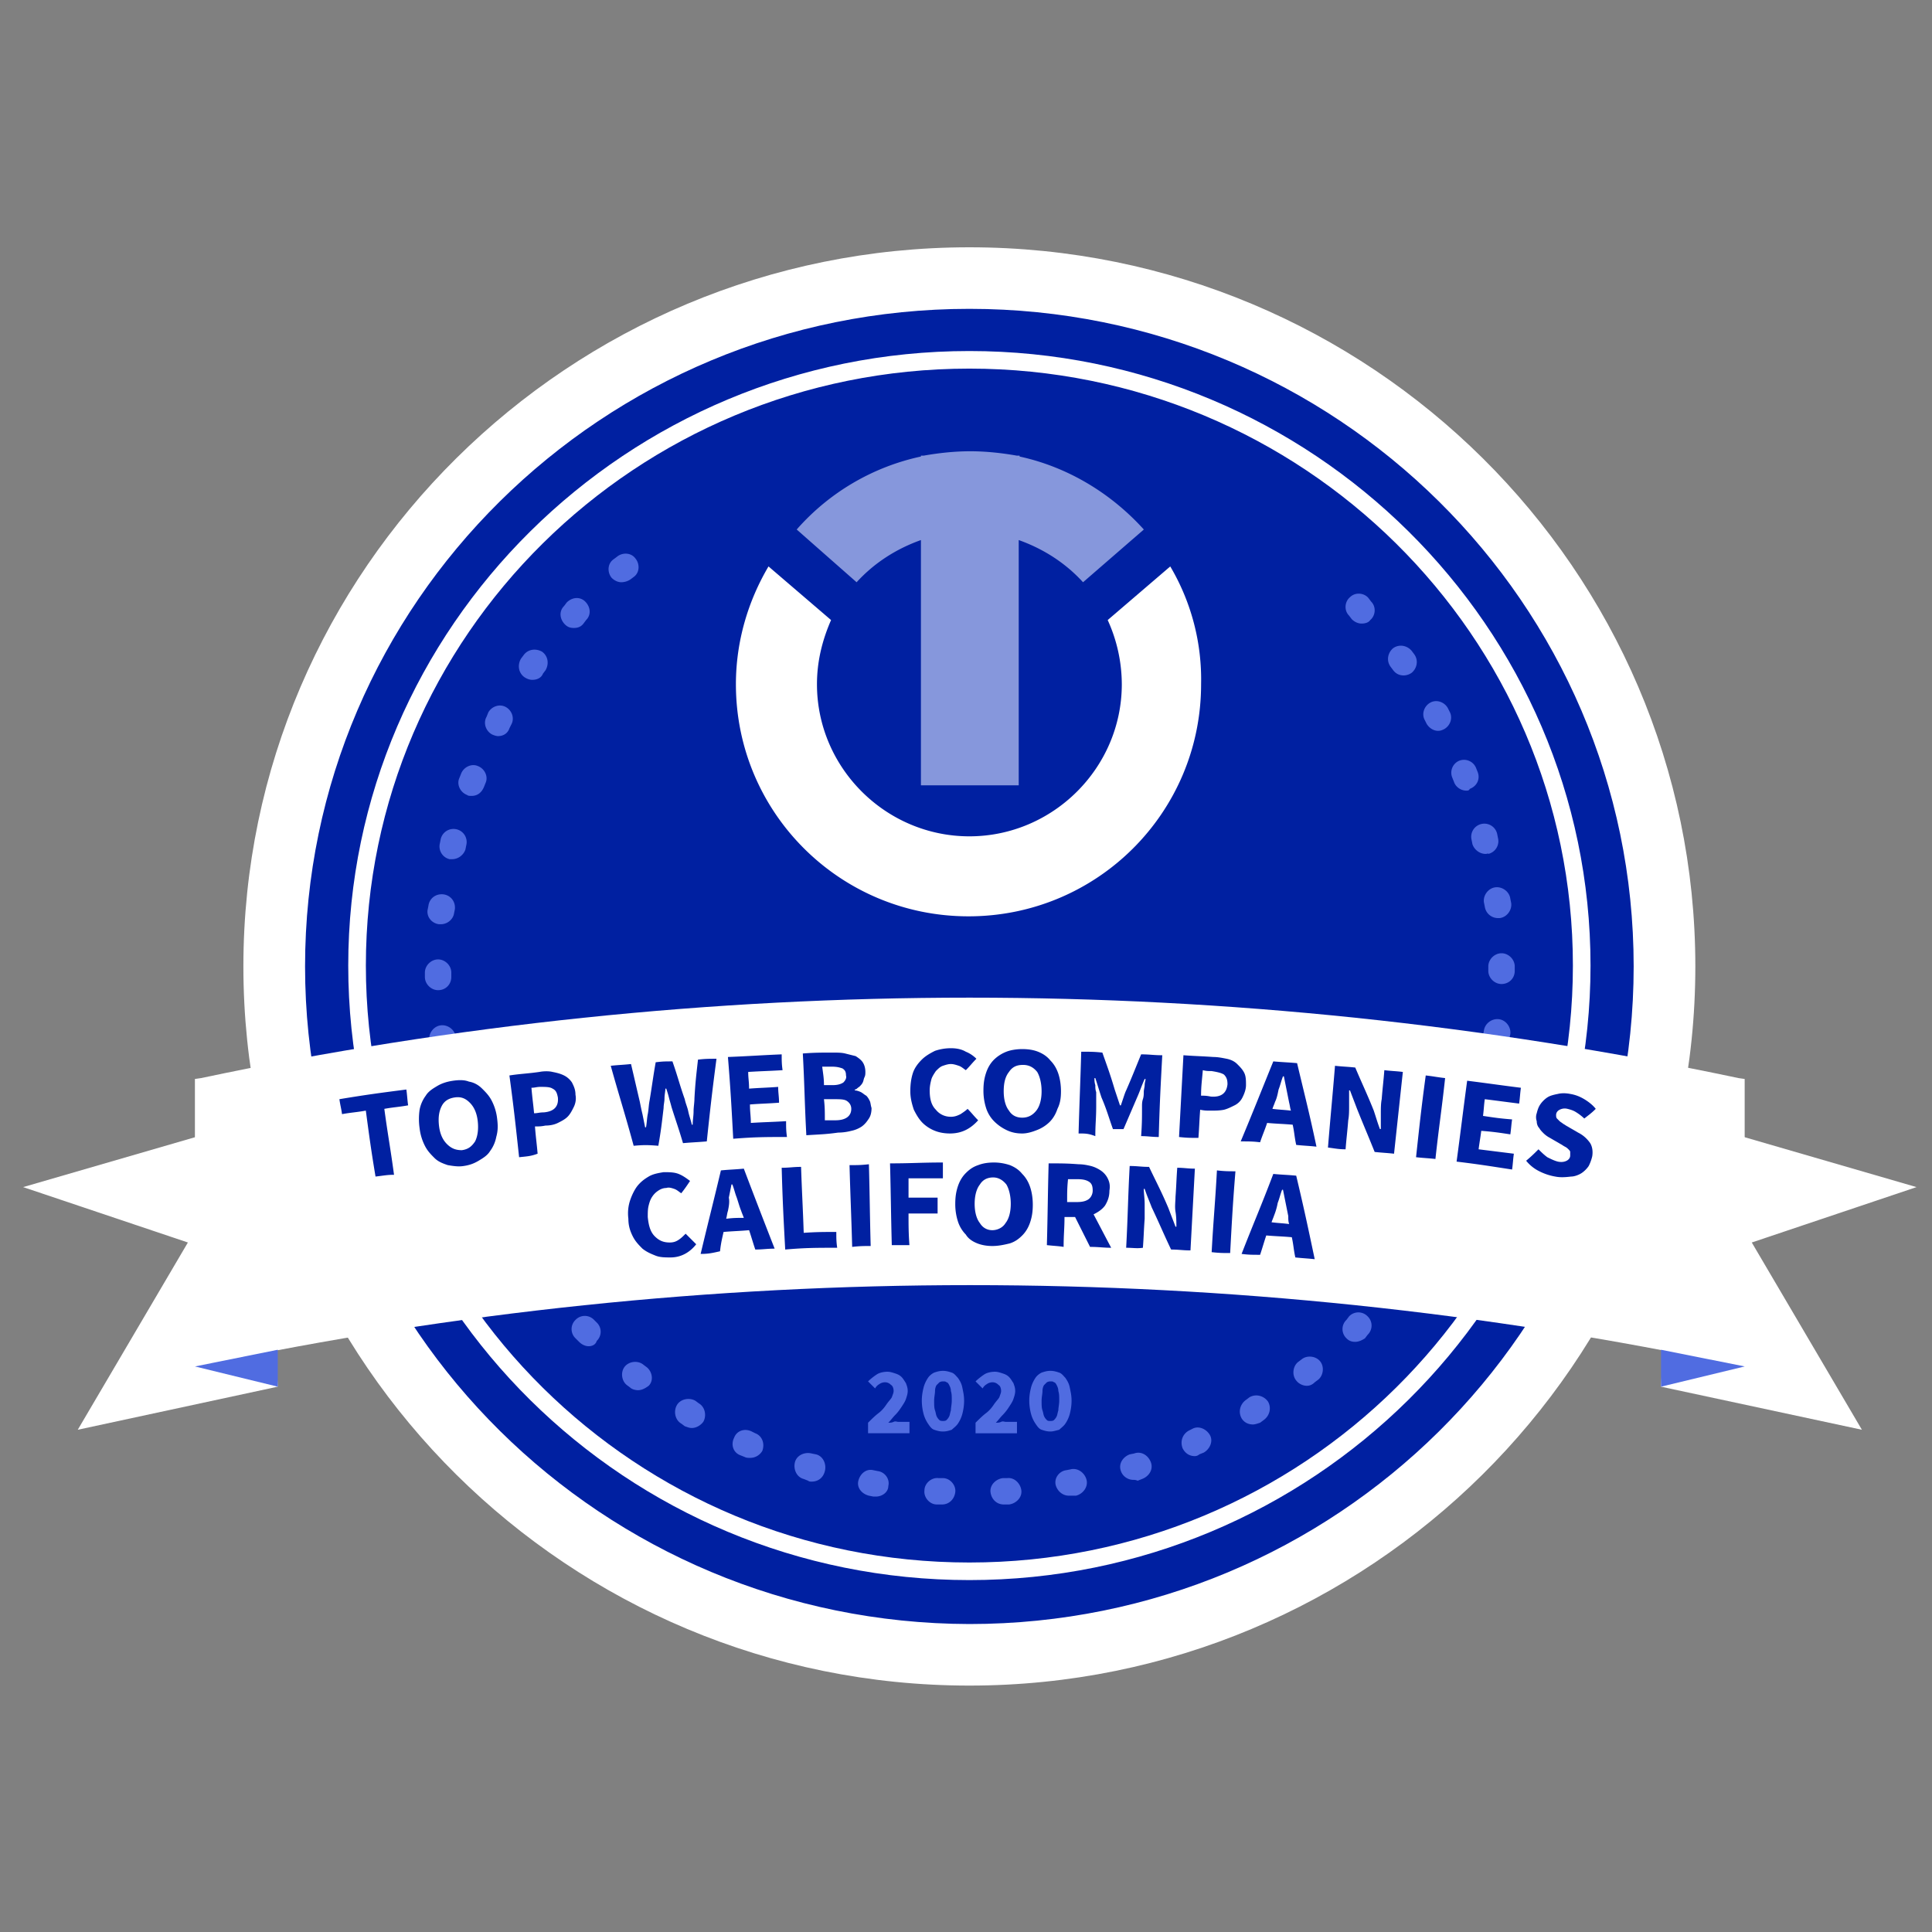
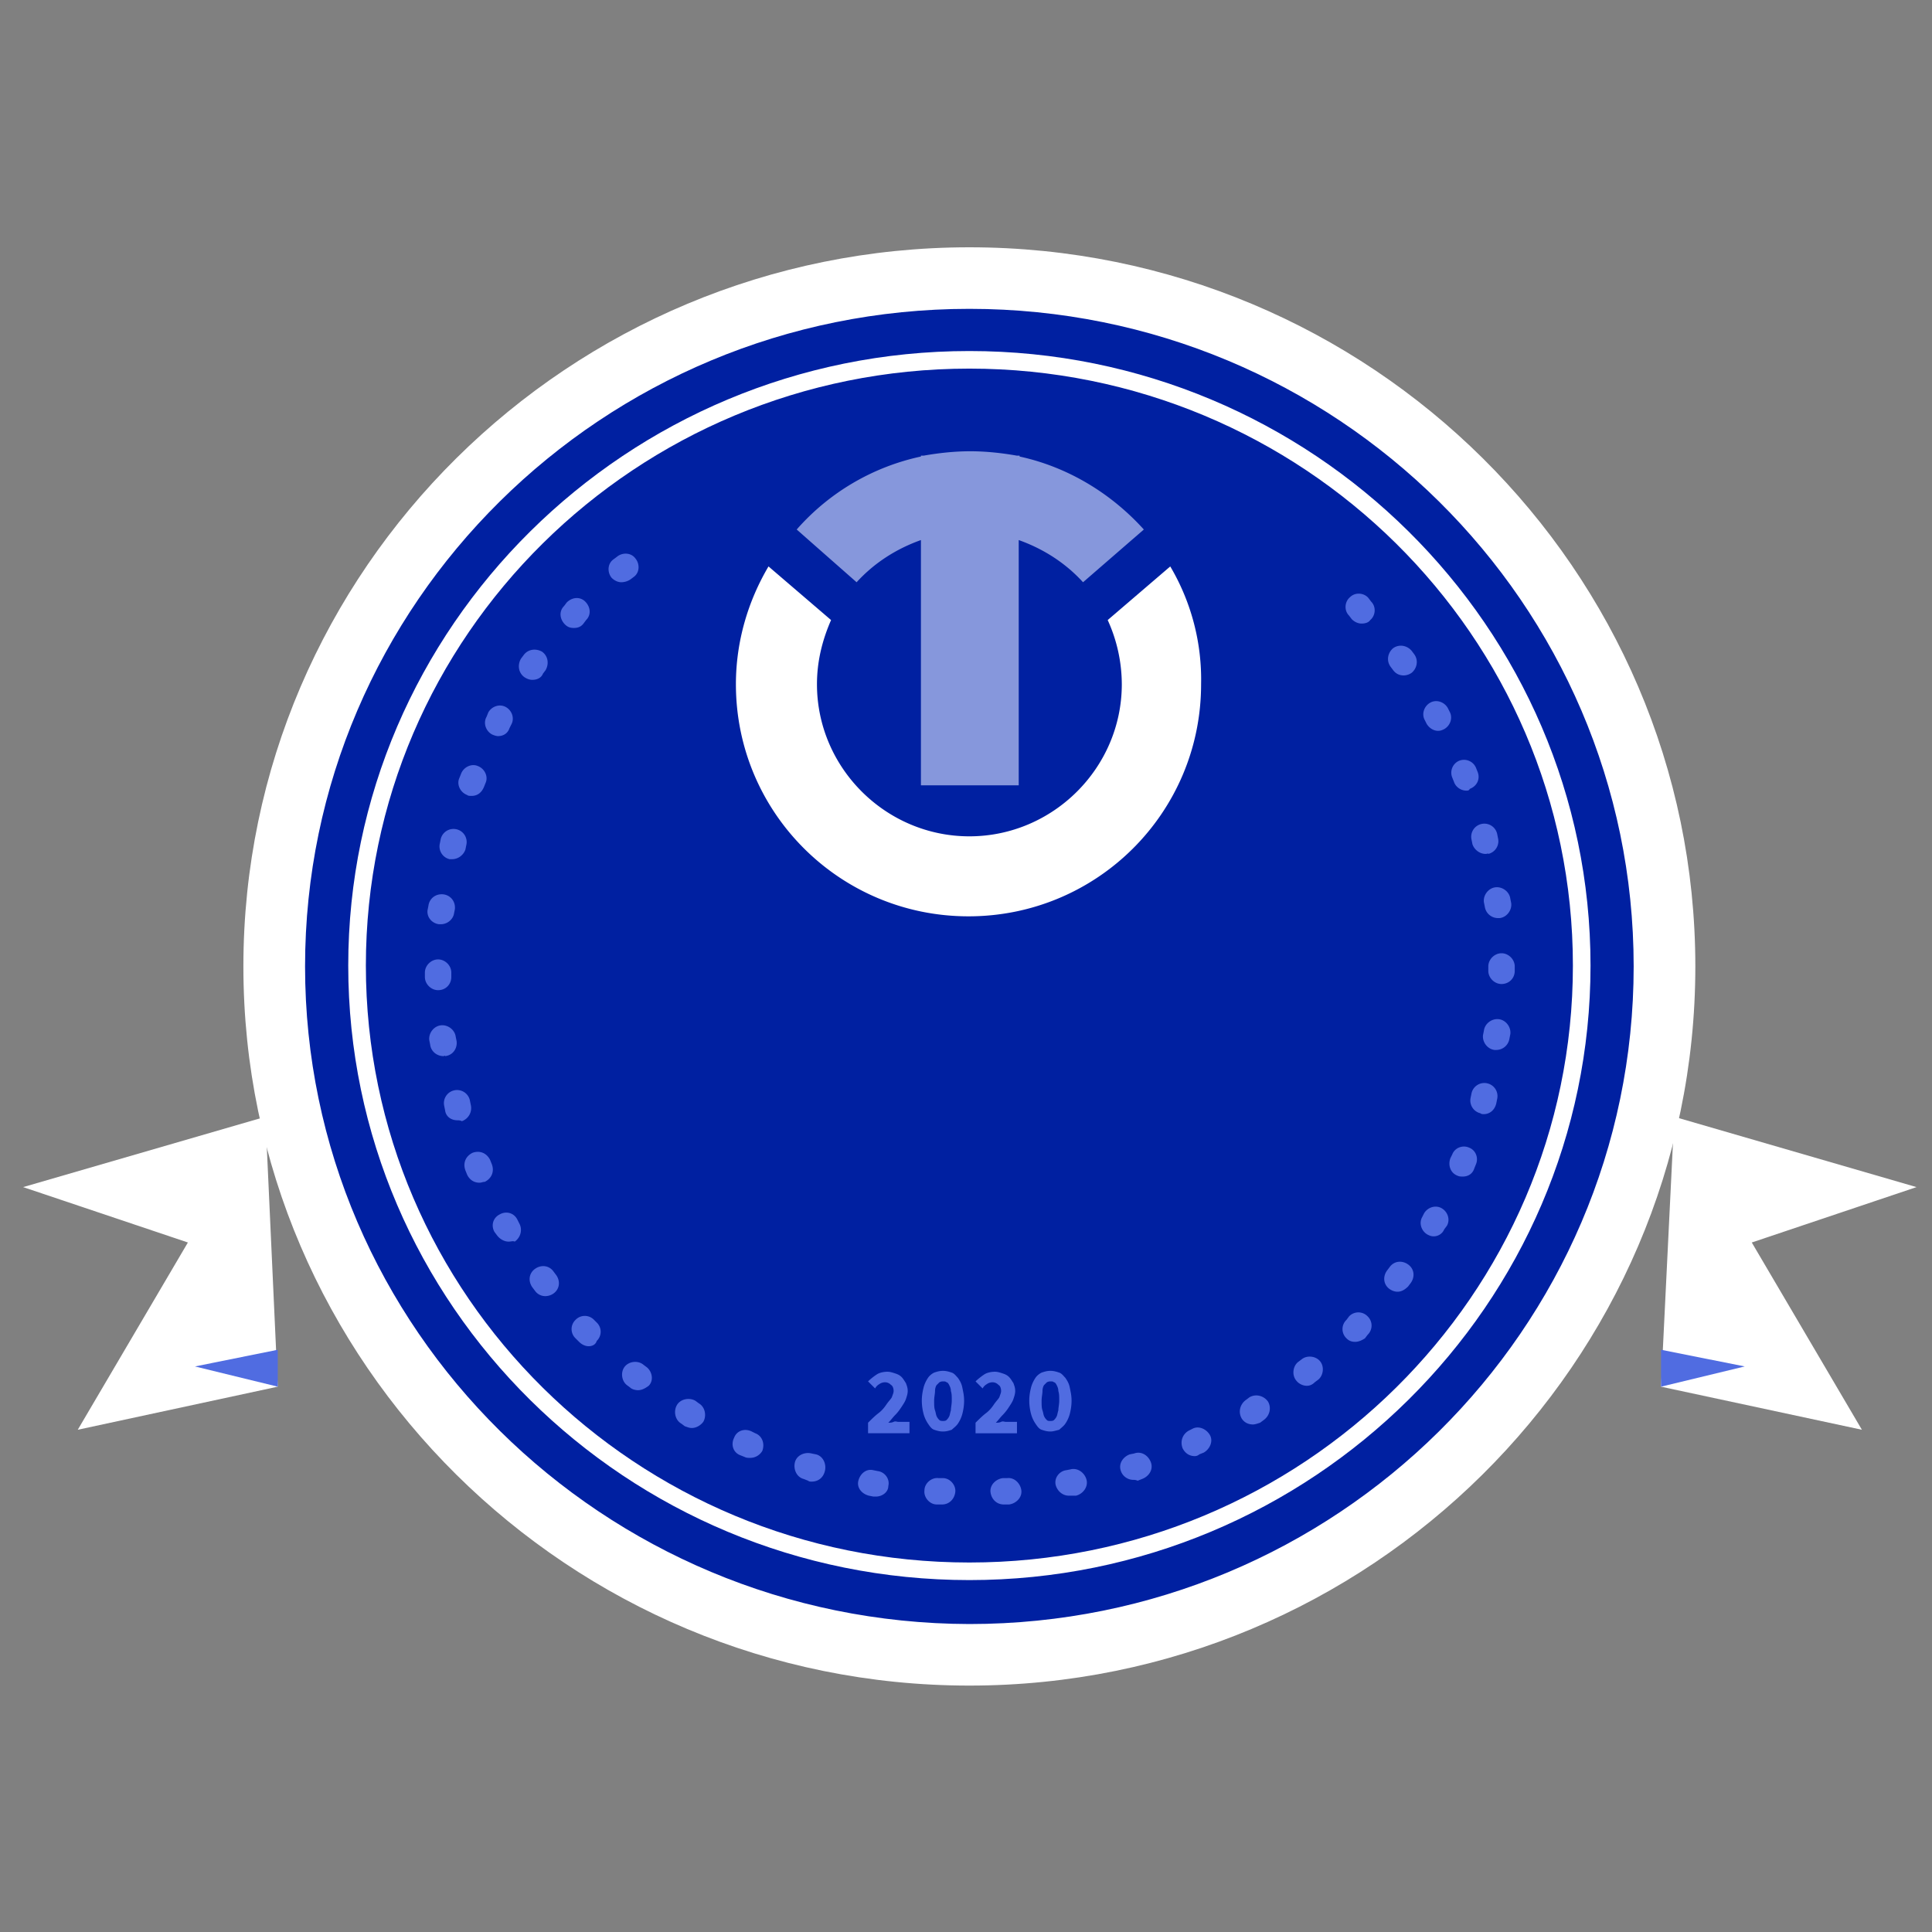
<svg xmlns="http://www.w3.org/2000/svg" fill="none" viewBox="0 0 180 180">
  <rect x="0" y="0" width="180" height="180" fill="#808080" stroke="none" />
  <path fill="#0020A1" d="M90.316 154.094c-35.707 0-64.765-28.75-64.765-64.135 0-35.302 29.058-64.134 64.765-64.134 35.706 0 64.764 28.75 64.764 64.134 0 35.385-29.058 64.135-64.764 64.135z" />
  <path fill="#fff" d="M90.314 28.774c34.147 0 61.891 27.439 61.891 61.267s-27.744 61.267-61.891 61.267c-34.148-.082-61.892-27.521-61.892-61.267 0-33.828 27.744-61.267 61.892-61.267zm0-5.734c-37.267 0-67.638 30.06-67.638 67.001s30.371 67.001 67.638 67.001c37.266 0 67.637-30.06 67.637-67.001 0-36.94-30.289-67.001-67.637-67.001z" />
  <path fill="#506CE1" d="M80.875 133.289v-.738c.328-.327.657-.655.985-.901.328-.245.575-.573.739-.819.164-.245.41-.491.492-.655.082-.246.165-.409.165-.573 0-.246-.083-.492-.247-.574a.748.748 0 00-.574-.245c-.165 0-.41.082-.493.164a.98.98 0 00-.41.409l-.657-.655c.246-.246.575-.492.82-.655.247-.164.658-.246.986-.246.246 0 .492.082.739.164.246.082.41.163.574.327.164.164.246.328.41.574.083.245.165.409.165.737 0 .245-.082.491-.164.737s-.247.491-.41.737c-.165.246-.33.492-.575.737-.247.246-.41.492-.657.737.164 0 .328 0 .492-.081.165-.082.329 0 .41 0h1.068v1.064h-3.858v-.245zM87.853 133.37c-.328 0-.575-.081-.821-.163s-.41-.328-.575-.574a3.012 3.012 0 01-.41-.901 4.94 4.94 0 01-.164-1.228c0-.492.082-.901.164-1.229.082-.328.246-.655.41-.901.165-.246.41-.41.575-.491.246-.082.493-.164.82-.164.33 0 .575.082.822.164.246.081.41.327.574.491.164.246.329.491.41.901.083.41.165.737.165 1.229 0 .491-.082.901-.164 1.228a3.014 3.014 0 01-.41.901c-.165.246-.411.41-.575.574-.247.082-.493.163-.821.163zm0-.982c.082 0 .246 0 .328-.082.082-.082.164-.164.246-.328.082-.164.082-.328.165-.573 0-.246.082-.574.082-.901 0-.41 0-.656-.082-.901 0-.246-.082-.41-.165-.574-.082-.164-.164-.245-.246-.245-.082-.082-.164-.082-.328-.082-.082 0-.164 0-.328.082l-.247.245c-.082.082-.164.328-.164.574 0 .245-.082.573-.082.901 0 .409 0 .655.082.901.082.245.082.409.164.573.082.164.164.246.246.328.083.082.247.082.329.082zM90.89 133.289v-.738c.329-.327.657-.655.986-.901.328-.245.574-.573.738-.819.165-.245.41-.491.493-.655.082-.246.164-.409.164-.573 0-.246-.082-.492-.246-.574a.748.748 0 00-.575-.245c-.164 0-.41.082-.492.164a.981.981 0 00-.41.409l-.657-.655c.246-.246.574-.492.82-.655.247-.164.657-.246.986-.246.246 0 .492.082.738.164s.41.163.575.327c.164.164.246.328.41.574.082.245.164.409.164.737 0 .245-.082.491-.164.737s-.246.491-.41.737a4.464 4.464 0 01-.575.737c-.246.246-.41.492-.656.737.164 0 .328 0 .492-.081.164-.082.328 0 .41 0h1.068v1.064H90.89v-.245zM97.865 133.37c-.329 0-.575-.081-.821-.163s-.41-.328-.575-.574a3.014 3.014 0 01-.41-.901 4.94 4.94 0 01-.165-1.228c0-.492.083-.901.165-1.229.082-.328.246-.655.41-.901.164-.246.41-.41.575-.491.246-.082.492-.164.82-.164.329 0 .575.082.821.164.247.081.41.327.575.491.164.246.328.491.41.901.082.41.165.737.165 1.229 0 .491-.082.901-.165 1.228a3.012 3.012 0 01-.41.901c-.164.246-.41.41-.575.574-.328.082-.574.163-.82.163zm0-.982c.082 0 .246 0 .328-.082.082-.082.164-.164.246-.328.082-.164.082-.328.164-.573 0-.246.082-.574.082-.901 0-.41 0-.656-.082-.901 0-.246-.082-.41-.164-.574-.082-.164-.164-.245-.246-.245-.082-.082-.164-.082-.328-.082-.082 0-.165 0-.329.082l-.246.245c-.082.082-.164.328-.164.574 0 .245-.082.573-.082.901 0 .409 0 .655.082.901.082.245.082.409.164.573.082.164.164.246.246.328.082.082.164.082.329.082z" />
  <path fill="#fff" d="M109.03 52.773l-5.828 4.996a14.482 14.482 0 011.314 5.98c0 7.78-6.403 14.17-14.201 14.17-7.798 0-14.2-6.39-14.2-14.17 0-2.13.492-4.096 1.313-5.98L71.6 52.773c-1.888 3.194-3.037 6.962-3.037 10.976 0 11.958 9.686 21.623 21.67 21.623 11.984 0 21.67-9.665 21.67-21.623a20.694 20.694 0 00-2.873-10.976z" />
  <path fill="#8697DC" d="M79.808 54.247c1.642-1.802 3.694-3.112 5.992-3.931v22.852h9.112V50.316c2.298.819 4.35 2.13 5.992 3.931l5.664-4.914c-3.037-3.358-7.06-5.816-11.574-6.799v-.081h-.246c-1.396-.246-2.873-.41-4.35-.41-1.478 0-2.956.164-4.351.41H85.8v.081a21.393 21.393 0 00-11.574 6.799l5.581 4.914z" />
  <path fill="#fff" d="M90.315 34.343c31.028 0 56.228 24.9 56.228 55.616s-25.2 55.616-56.228 55.616c-31.028 0-56.228-24.9-56.228-55.616s25.2-55.616 56.228-55.616zm0-1.638c-31.93 0-57.87 25.72-57.87 57.254 0 31.617 25.94 57.254 57.87 57.254 31.931 0 57.87-25.719 57.87-57.254 0-31.535-25.939-57.254-57.87-57.254z" />
  <path fill="#506CE1" d="M87.77 140.169c-.082 0-.082 0 0 0h-.493c-.656 0-1.231-.655-1.149-1.311 0-.655.657-1.228 1.313-1.146h.41c.657 0 1.232.655 1.15 1.31-.082.655-.575 1.147-1.231 1.147zm5.746 0c-.657 0-1.15-.492-1.232-1.147-.082-.655.493-1.228 1.15-1.31h.41c.657-.082 1.231.491 1.313 1.146.082.656-.492 1.229-1.149 1.311h-.492c0-.082 0 0 0 0zm-11.903-.737h-.246l-.41-.082c-.657-.164-1.15-.737-.985-1.393.164-.655.738-1.146 1.395-.983l.41.082c.657.082 1.15.738.986 1.393 0 .573-.575.983-1.15.983zm17.977-.082c-.575 0-1.067-.41-1.231-.983-.165-.655.328-1.311.985-1.393l.41-.081c.657-.164 1.313.327 1.478.982.164.656-.329 1.311-.985 1.475h-.657zm-23.969-1.311c-.082 0-.246 0-.328-.082l-.41-.163c-.657-.164-.986-.901-.822-1.557.165-.655.903-.983 1.56-.819l.41.082c.657.164.986.901.821 1.556-.164.656-.656.983-1.23.983zm29.961-.164c-.492 0-.985-.327-1.149-.819-.246-.655.164-1.31.821-1.556l.41-.082c.657-.246 1.313.164 1.56.819.246.656-.164 1.311-.821 1.557l-.411.163c-.164-.082-.328-.082-.41-.082zm-35.707-2.047c-.164 0-.328 0-.492-.082l-.41-.164c-.657-.246-.904-.983-.575-1.638.246-.655.985-.901 1.641-.574l.329.164c.656.246.903.983.656 1.638a1.31 1.31 0 01-1.149.656zm41.453-.164c-.493 0-.903-.246-1.149-.737-.246-.656 0-1.311.574-1.638l.329-.164c.574-.328 1.313 0 1.641.573.329.573 0 1.311-.574 1.638l-.411.164a.626.626 0 01-.41.164zm-46.87-2.621c-.247 0-.41-.082-.657-.164l-.328-.246c-.575-.327-.74-1.146-.41-1.72.328-.573 1.148-.737 1.723-.409l.328.245c.575.328.739 1.147.41 1.72-.246.328-.656.574-1.066.574zm52.288-.328c-.411 0-.821-.164-1.068-.573-.328-.574-.164-1.311.411-1.72l.328-.246c.575-.328 1.314-.164 1.724.41.328.573.164 1.31-.41 1.72l-.329.245c-.246.082-.492.164-.656.164zm-57.296-3.194c-.246 0-.574-.082-.738-.246l-.329-.246c-.492-.409-.574-1.228-.164-1.72.41-.491 1.231-.573 1.724-.164l.328.246c.493.41.657 1.229.164 1.72-.328.246-.656.41-.985.41zm62.303-.41c-.329 0-.739-.164-.985-.491-.411-.492-.329-1.311.164-1.72l.328-.246c.493-.41 1.314-.328 1.724.164.41.491.328 1.31-.164 1.72l-.329.246c-.246.245-.492.327-.738.327zm-66.9-3.686c-.328 0-.656-.163-.902-.409l-.329-.328a1.186 1.186 0 010-1.72 1.193 1.193 0 011.724 0l.247.246a1.186 1.186 0 010 1.72c-.083.328-.411.491-.74.491zm71.414-.409c-.328 0-.574-.082-.82-.328a1.185 1.185 0 010-1.72l.246-.328a1.193 1.193 0 011.724 0 1.188 1.188 0 010 1.721l-.247.327c-.246.164-.574.328-.903.328zm-75.435-4.259a1.17 1.17 0 01-.986-.492l-.246-.327c-.41-.574-.328-1.311.246-1.721.575-.409 1.314-.327 1.724.246l.247.328c.41.573.328 1.31-.247 1.72a1.325 1.325 0 01-.739.246zm79.375-.41c-.246 0-.492-.082-.738-.246-.575-.409-.657-1.146-.247-1.72l.247-.327c.41-.574 1.149-.656 1.723-.246.575.409.657 1.147.247 1.72l-.247.328c-.246.245-.574.491-.985.491zm-82.823-4.669c-.41 0-.82-.245-1.067-.573l-.246-.328c-.329-.573-.164-1.31.492-1.638.575-.327 1.313-.164 1.642.492l.164.327c.328.574.164 1.311-.41 1.72-.165-.082-.329 0-.575 0zm86.189-.491c-.246 0-.411-.082-.575-.164-.574-.328-.821-1.065-.492-1.638l.164-.328c.328-.573 1.067-.819 1.642-.491.574.327.821 1.065.492 1.638l-.246.328a1.067 1.067 0 01-.985.655zm-88.898-4.997c-.492 0-.903-.245-1.149-.737l-.164-.409c-.246-.656 0-1.311.657-1.638.656-.246 1.313 0 1.641.655l.164.409c.247.656 0 1.311-.656 1.639-.164 0-.329.081-.493.081zm91.607-.573c-.164 0-.329 0-.493-.082-.656-.246-.903-.983-.656-1.638l.164-.328c.246-.655.985-.901 1.559-.655.657.246.903.983.657 1.556l-.164.41c-.164.491-.575.737-1.067.737zm-93.659-5.242c-.575 0-1.067-.328-1.15-.901l-.081-.41a1.22 1.22 0 01.903-1.474 1.224 1.224 0 011.477.901l.082.41a1.297 1.297 0 01-.82 1.556c-.165-.082-.329-.082-.41-.082zm95.629-.573c-.082 0-.247 0-.329-.082a1.222 1.222 0 01-.903-1.475l.083-.409a1.223 1.223 0 011.477-.901 1.22 1.22 0 01.903 1.474l-.082.41c-.164.655-.657.983-1.149.983zM41.31 98.396c-.575 0-1.15-.41-1.232-1.065l-.082-.41c-.082-.655.41-1.31 1.067-1.392.657-.082 1.314.41 1.396 1.065l.082.41c.082.654-.328 1.31-1.067 1.392 0-.082-.082 0-.164 0zm98.091-.574h-.164c-.657-.082-1.149-.737-1.067-1.392l.082-.41c.082-.655.738-1.146 1.395-1.064.657.081 1.149.737 1.067 1.392l-.082.41a1.242 1.242 0 01-1.231 1.064zm-98.584-5.57c-.657 0-1.231-.573-1.231-1.228v-.41c0-.655.575-1.228 1.231-1.228.657 0 1.231.573 1.231 1.228v.41c0 .655-.492 1.228-1.23 1.228zm99.076-.573c-.656 0-1.231-.573-1.231-1.228v-.41c0-.655.575-1.229 1.231-1.229.657 0 1.232.574 1.232 1.229v.41c0 .737-.575 1.228-1.232 1.228zm-98.83-5.57H40.9c-.656-.081-1.149-.655-1.067-1.31l.082-.41c.082-.655.657-1.146 1.396-1.064.656.081 1.149.655 1.067 1.392l-.082.41c-.082.491-.575.982-1.232.982zm98.502-.573a1.242 1.242 0 01-1.231-1.065l-.082-.41c-.082-.655.41-1.31 1.067-1.392.657-.082 1.313.41 1.395 1.065l.082.41c.082.655-.41 1.31-1.067 1.392h-.164zm-97.434-5.488h-.247a1.22 1.22 0 01-.903-1.474l.082-.41a1.224 1.224 0 011.478-.9 1.22 1.22 0 01.903 1.474l-.082.41c-.164.49-.657.9-1.231.9zm96.285-.491c-.575 0-1.067-.41-1.231-.901l-.082-.41a1.22 1.22 0 01.902-1.474 1.224 1.224 0 011.478.9l.082.41a1.22 1.22 0 01-.903 1.475c0-.082-.082 0-.246 0zm-94.48-5.406c-.164 0-.328 0-.41-.082-.657-.246-.985-.983-.739-1.556l.164-.41c.247-.655.985-.983 1.56-.737.657.246.985.983.739 1.556l-.164.41c-.247.573-.657.819-1.15.819zm92.674-.492c-.492 0-.985-.327-1.149-.819l-.164-.41a1.21 1.21 0 01.656-1.556 1.215 1.215 0 011.56.656l.164.41c.246.655-.082 1.31-.739 1.556-.082.163-.164.163-.328.163zm-90.211-5.078c-.164 0-.41-.082-.575-.164-.574-.327-.82-1.065-.492-1.638l.164-.41c.328-.573 1.067-.819 1.642-.49.574.327.82 1.064.492 1.637l-.164.328c-.164.491-.575.737-1.067.737zm87.584-.491c-.41 0-.821-.246-1.067-.656l-.164-.327c-.328-.574-.082-1.31.493-1.638.574-.328 1.313-.082 1.641.491l.164.328c.329.573.083 1.31-.492 1.638-.164.082-.328.164-.575.164zM49.6 63.339c-.246 0-.492-.082-.739-.246-.574-.41-.656-1.147-.328-1.72l.246-.328c.41-.573 1.15-.655 1.724-.327.575.41.657 1.147.328 1.72l-.246.328c-.164.41-.574.573-.985.573zm81.182-.41c-.41 0-.739-.163-.985-.491l-.246-.328c-.411-.573-.247-1.31.246-1.72.575-.41 1.313-.245 1.724.246l.246.328c.41.573.246 1.31-.246 1.72a1.327 1.327 0 01-.739.245zm-77.324-4.423c-.328 0-.574-.082-.82-.327-.493-.492-.575-1.229-.083-1.72l.247-.328c.492-.492 1.23-.573 1.723-.082.493.492.575 1.229.082 1.72l-.246.328c-.246.327-.574.41-.903.41zm73.384-.41c-.328 0-.657-.163-.903-.409l-.246-.327c-.493-.492-.411-1.31.082-1.72.492-.492 1.313-.41 1.724.081l.246.328c.492.492.41 1.31-.082 1.72-.164.246-.493.328-.821.328zm-68.951-3.849c-.328 0-.657-.164-.903-.41-.41-.49-.41-1.31.164-1.72l.328-.245c.493-.41 1.314-.41 1.724.164.41.491.41 1.31-.164 1.72l-.328.245a1.587 1.587 0 01-.821.246z" />
  <path fill="#fff" d="M155.985 104.047l22.573 6.553-15.349 5.16 10.26 17.447-18.715-4.014 1.231-25.146zM24.73 104.047L2.155 110.6l15.35 5.16-10.26 17.447 18.633-4.014-1.15-25.146z" />
-   <path fill="#fff" d="M162.547 127.309l-.574-.082c-47.199-9.992-95.958-9.992-143.238 0l-.575.082v-26.784l.575-.082c47.198-9.992 95.957-9.992 143.238 0l.574.082v26.784z" />
  <path fill="#506CE1" d="M18.164 127.309l7.716 1.884v-3.44l-7.716 1.556zM162.552 127.309l-7.798 1.884v-3.44l7.798 1.556z" />
-   <path fill="#0020A1" d="M34.987 109.617c-.41-2.457-.575-3.686-.903-6.143-.903.164-1.314.164-2.217.328-.082-.574-.164-.819-.246-1.393 2.463-.409 3.694-.573 6.238-.901.083.574.083.901.165 1.475-.903.163-1.314.163-2.217.327.329 2.458.575 3.686.903 6.143-.656 0-.985.082-1.723.164zM43.197 108.634c-.492.082-.985 0-1.478-.082-.492-.164-.902-.327-1.23-.655-.33-.328-.657-.655-.904-1.147a4.8 4.8 0 01-.492-1.638 6.029 6.029 0 010-1.72 3.2 3.2 0 01.574-1.311c.247-.409.657-.655 1.067-.9.41-.246.903-.41 1.478-.492.575-.082 1.067-.082 1.478.082.492.082.903.328 1.23.655.33.328.657.655.904 1.147a4.8 4.8 0 01.492 1.638c.082.655.082 1.147-.082 1.72a3.194 3.194 0 01-.574 1.311c-.247.409-.657.655-1.067.901-.41.245-.821.409-1.396.491zm-.164-1.474c.575-.082.903-.328 1.231-.819.246-.492.328-1.147.246-1.884-.082-.737-.328-1.311-.738-1.72-.41-.41-.821-.574-1.396-.492-.574.082-.985.328-1.231.819-.246.492-.328 1.065-.246 1.802.082.738.328 1.311.738 1.72.41.41.821.574 1.396.574zM48.364 107.815c-.328-3.03-.493-4.587-.903-7.617 1.067-.164 1.642-.164 2.79-.328.411-.082.904-.082 1.232 0 .41.082.739.164 1.067.328.329.163.575.409.739.655.164.328.328.655.328 1.147.082.409 0 .819-.164 1.146-.164.328-.328.656-.575.901-.246.246-.574.41-.902.574-.329.164-.74.245-1.15.245-.41.082-.574.082-.985.082.082 1.065.165 1.557.247 2.539-.657.246-.985.246-1.724.328zm1.395-4.095c.329 0 .493-.082.903-.082.985-.082 1.396-.574 1.314-1.393-.082-.409-.165-.655-.493-.819-.246-.164-.657-.164-1.15-.164-.327 0-.492.082-.82.082.082.983.164 1.475.246 2.376zM59.037 106.751c-.821-3.031-1.314-4.505-2.135-7.454.74-.082 1.15-.082 1.888-.164.329 1.392.493 2.13.821 3.522.082.41.164.819.246 1.147l.247 1.228h.082c.082-.409.082-.819.164-1.228.082-.41.082-.819.164-1.229.246-1.474.328-2.211.575-3.604.656-.082.903-.082 1.56-.082.492 1.393.656 2.13 1.148 3.522.083.41.247.738.329 1.147.082.41.246.819.328 1.229h.082c0-.41.082-.819.082-1.229 0-.409.082-.819.082-1.229.082-1.474.165-2.129.329-3.603.656-.082 1.067-.082 1.724-.082-.41 3.112-.575 4.586-.903 7.699-.903.082-1.314.082-2.217.164-.41-1.393-.656-2.048-1.067-3.358-.082-.328-.164-.574-.246-.901-.082-.328-.164-.574-.246-.82h-.082c0 .246-.082.574-.082.901 0 .328-.083.574-.083.901-.164 1.393-.246 2.13-.492 3.523-.985-.082-1.395-.082-2.298 0zM68.313 106.095c-.164-3.03-.246-4.587-.493-7.617 2.052-.082 3.037-.164 5.008-.246 0 .573 0 .9.082 1.474-1.314.082-1.888.082-3.202.164 0 .573.082.901.082 1.556 1.067-.082 1.642-.082 2.71-.163 0 .573.081.901.081 1.474-1.067.082-1.642.082-2.709.164 0 .737.082 1.065.082 1.72 1.314-.082 1.97-.082 3.284-.164 0 .573 0 .901.082 1.474-1.97 0-2.955 0-5.007.164zM75.125 105.768c-.164-3.031-.164-4.587-.328-7.618 1.067-.082 1.642-.082 2.79-.082.411 0 .822 0 1.15.082l.985.246c.246.164.493.328.657.573.164.246.246.574.246.901 0 .164 0 .328-.082.492-.082.164-.082.327-.164.491-.082.164-.165.246-.329.41-.164.082-.246.246-.41.246v.081c.164 0 .41.082.575.164.164.082.328.246.492.328.164.164.246.327.328.491.082.164.082.41.165.656 0 .409-.083.737-.247.982-.164.246-.328.492-.657.738a2.758 2.758 0 01-.985.409 4.972 4.972 0 01-1.23.164c-1.15.164-1.725.164-2.956.246zm1.642-4.669h.82c.411 0 .74-.082.986-.246.164-.164.328-.409.246-.655 0-.328-.082-.491-.328-.655-.247-.082-.493-.164-.985-.164h-.903c.082.655.164 1.065.164 1.72zm.082 3.276h.985c.985 0 1.477-.409 1.477-1.065 0-.327-.164-.573-.41-.737-.246-.164-.657-.163-1.15-.163h-.984c.082.737.082 1.146.082 1.965zM88.506 105.604c-.492 0-.985-.082-1.395-.246a3.44 3.44 0 01-1.15-.737c-.328-.328-.574-.737-.82-1.229-.164-.491-.329-1.065-.329-1.72s.083-1.228.247-1.72c.164-.491.492-.9.82-1.228.329-.328.74-.574 1.232-.82a4.657 4.657 0 011.477-.245c.493 0 .985.082 1.396.327.41.164.739.41.985.656-.41.41-.575.655-.985 1.064-.246-.163-.41-.327-.657-.41-.246-.081-.492-.163-.739-.163-.246 0-.492.082-.738.164-.247.082-.41.246-.657.491-.164.246-.328.492-.41.737-.083.328-.165.656-.165 1.065 0 .819.165 1.393.575 1.802.328.41.82.656 1.395.656.329 0 .575-.082.903-.246.247-.164.493-.328.657-.492.41.41.575.656.985 1.065-.739.819-1.56 1.229-2.627 1.229zM95.237 105.604c-.493 0-.985-.082-1.478-.328a4.099 4.099 0 01-1.149-.819 3.079 3.079 0 01-.739-1.228 5.275 5.275 0 01-.246-1.639c0-.655.082-1.146.246-1.638.164-.491.41-.9.739-1.228a3.445 3.445 0 011.15-.737c.41-.164.984-.246 1.477-.246.574 0 1.067.082 1.477.246.41.163.821.409 1.15.819.328.327.574.737.738 1.228.164.492.246 1.065.246 1.638 0 .656-.082 1.147-.328 1.638-.164.492-.41.901-.739 1.229a3.44 3.44 0 01-1.149.737c-.41.164-.903.328-1.395.328zm0-1.474c.574 0 .985-.246 1.313-.656.328-.409.493-1.064.493-1.802 0-.737-.165-1.392-.41-1.802-.33-.41-.74-.655-1.314-.655-.575 0-.985.164-1.314.655-.328.41-.492.983-.492 1.802 0 .738.164 1.393.492 1.802.247.41.657.656 1.232.656zM100.488 105.604c.082-3.031.164-4.587.247-7.618.82 0 1.231 0 1.97.082.492 1.393.738 2.048 1.149 3.44l.246.738.246.737h.082l.247-.737c.082-.246.164-.492.246-.656.574-1.31.821-1.966 1.395-3.358.821 0 1.149.082 1.97.082-.164 3.031-.246 4.587-.328 7.617-.657 0-.985-.081-1.642-.081.082-1.147.082-1.639.082-2.785 0-.164 0-.41.082-.656.083-.245.083-.491.083-.655 0-.246.082-.491.082-.655 0-.246.082-.41.082-.574h-.082c-.329.738-.411 1.065-.739 1.802l-1.231 2.867h-.985c-.411-1.146-.575-1.802-1.068-2.948-.246-.738-.328-1.065-.574-1.802h-.082c0 .163 0 .409.082.655 0 .246 0 .409.082.655v1.311c0 1.146-.082 1.638-.082 2.785-.657-.246-.903-.246-1.56-.246zM109.848 105.932l.41-7.618c1.067.082 1.642.082 2.791.164.41 0 .821.082 1.231.164.411.082.739.246.985.492.246.245.493.491.657.819.164.327.164.737.164 1.146 0 .41-.164.819-.328 1.147a1.609 1.609 0 01-.739.737c-.328.164-.657.328-.985.41-.41.082-.821.082-1.231.082-.411 0-.575 0-.985-.082-.082 1.065-.082 1.556-.164 2.621-.739 0-1.068 0-1.806-.082zm2.052-3.85c.328 0 .492 0 .903.082.985.082 1.477-.328 1.559-1.147 0-.409-.082-.655-.328-.901-.246-.163-.657-.245-1.149-.327-.329 0-.493 0-.821-.082-.082.983-.164 1.474-.164 2.375zM115.594 106.341c1.231-2.949 1.806-4.423 3.037-7.454.903.082 1.313.082 2.216.164.739 3.113 1.149 4.669 1.806 7.781-.739-.082-1.149-.082-1.888-.164-.164-.737-.164-1.146-.328-1.883-.985-.082-1.478-.082-2.381-.164-.246.737-.41 1.065-.656 1.802-.657-.082-1.067-.082-1.806-.082zm3.201-3.686c-.082.246-.164.41-.246.655.656.082.985.082 1.724.164-.083-.246-.083-.409-.165-.737l-.246-1.229-.246-1.228h-.082c-.164.409-.246.819-.411 1.228-.082.41-.164.819-.328 1.147zM123.723 106.914c.246-3.03.41-4.587.656-7.617.739.082 1.15.082 1.888.164.657 1.556 1.067 2.375 1.724 4.013.246.737.328 1.065.575 1.72h.082v-1.392c0-.492 0-.983.082-1.393.082-1.064.164-1.638.246-2.703.657.082 1.067.082 1.724.164-.328 3.031-.493 4.587-.821 7.618-.739-.082-1.067-.082-1.806-.164-.657-1.638-.985-2.375-1.642-4.014-.246-.655-.41-1.064-.656-1.72h-.082v1.393c0 .491 0 .983-.082 1.392-.082 1.065-.165 1.638-.247 2.703-.656 0-.985-.082-1.641-.164zM131.93 107.815c.328-3.03.492-4.587.903-7.617.738.082 1.067.164 1.805.245-.328 3.031-.574 4.505-.902 7.536-.739-.082-1.068-.082-1.806-.164zM135.707 108.225c.41-3.031.575-4.505.985-7.536 1.97.246 3.037.41 5.007.656-.082.573-.082.901-.164 1.474-1.313-.164-1.888-.246-3.201-.409-.082.573-.082.901-.164 1.556 1.067.164 1.641.245 2.708.327-.082.574-.082.819-.164 1.393-1.067-.164-1.641-.246-2.709-.328-.082.655-.164 1.065-.246 1.72l3.284.41c-.083.573-.083.901-.165 1.474-2.134-.327-3.119-.491-5.171-.737zM144.896 109.617a5.215 5.215 0 01-1.477-.491 3.634 3.634 0 01-1.231-.983c.492-.41.738-.655 1.149-1.065.246.246.492.492.821.737.328.164.656.328.985.41.41.082.656 0 .82-.082.165-.082.329-.246.329-.492v-.327c0-.082-.082-.164-.164-.246-.083-.082-.165-.164-.329-.246-.164-.082-.246-.163-.41-.245-.411-.246-.575-.328-.985-.574a2.49 2.49 0 01-.575-.409c-.164-.164-.328-.328-.41-.492-.164-.164-.246-.409-.246-.655a1.122 1.122 0 010-.737c.082-.328.164-.574.328-.819.164-.246.41-.492.657-.655.246-.164.574-.246.985-.328.328-.082.738-.082 1.149 0 .492.082.903.246 1.313.491.41.246.821.574 1.067.901-.41.41-.657.574-1.067.901a4.516 4.516 0 00-.739-.573c-.246-.164-.492-.246-.821-.328-.328-.082-.574 0-.738.082-.164.082-.329.246-.329.492 0 .082 0 .245.082.327l.247.246c.082.082.246.164.328.246.164.082.246.164.41.245.411.246.575.328.985.574.493.246.821.573 1.068.901.246.327.328.819.246 1.31a3.93 3.93 0 01-.329.901c-.164.246-.41.492-.656.656-.246.163-.657.327-.985.327-.657.082-1.067.082-1.478 0zM62.484 117.153c-.492 0-.985 0-1.395-.164-.41-.164-.821-.327-1.232-.655-.328-.328-.656-.655-.903-1.147-.246-.491-.41-.983-.41-1.638-.082-.655 0-1.228.164-1.72.164-.491.41-.983.657-1.31.328-.41.656-.656 1.067-.901.41-.246.903-.328 1.395-.41.493 0 .985 0 1.396.164.41.164.739.409 1.067.655-.329.492-.493.737-.821 1.147-.246-.164-.41-.328-.657-.41-.246-.082-.492-.164-.738-.082-.247 0-.493.082-.74.246-.245.164-.41.328-.574.573-.164.246-.246.492-.328.82-.082.327-.082.655-.082 1.064.082.819.246 1.393.657 1.802.41.41.82.574 1.395.574.328 0 .575-.082.82-.246.247-.164.411-.328.657-.573l.985.983c-.574.737-1.395 1.228-2.38 1.228zM65.277 116.825c.74-3.113 1.15-4.669 1.888-7.781.821-.082 1.314-.082 2.134-.164a730.19 730.19 0 002.873 7.454c-.738 0-1.067.081-1.805.081-.247-.737-.329-1.064-.575-1.802-.903.082-1.395.082-2.38.164-.165.737-.247 1.065-.329 1.802-.739.164-1.067.246-1.806.246zm2.545-4.014c-.082.246-.082.41-.164.738.656-.082.985-.082 1.641-.082-.082-.246-.164-.41-.246-.656-.164-.409-.246-.737-.41-1.228-.164-.41-.246-.819-.41-1.229h-.083l-.246 1.229c.082.409 0 .819-.082 1.228zM73.156 116.416c-.164-3.031-.246-4.587-.328-7.618.739 0 1.067-.082 1.806-.082.082 2.458.164 3.686.246 6.143 1.232-.081 1.806-.081 3.037-.081 0 .573 0 .901.082 1.474-1.97 0-2.955 0-4.843.164zM79.395 116.17c-.082-3.031-.164-4.587-.247-7.617.74 0 1.068 0 1.806-.082.082 3.03.082 4.587.165 7.617-.657 0-.986 0-1.724.082zM83.086 116.006c-.082-3.031-.082-4.587-.164-7.617 1.97 0 2.955-.082 4.925-.082v1.474h-3.201v1.802h2.708v1.474h-2.708c0 1.147 0 1.802.082 2.949h-1.642zM92.448 116.088c-.493 0-.985-.082-1.396-.246-.41-.164-.82-.409-1.067-.819a3.086 3.086 0 01-.739-1.228 5.275 5.275 0 01-.246-1.639c0-.655.082-1.146.246-1.638.164-.491.41-.901.739-1.228.328-.328.657-.574 1.15-.738.41-.163.902-.245 1.477-.245.492 0 .985.082 1.477.245.41.164.821.41 1.15.819.328.328.574.738.738 1.229.164.492.246 1.065.246 1.638 0 .656-.082 1.147-.246 1.638-.164.492-.41.901-.739 1.229-.328.328-.656.573-1.149.737-.656.164-1.149.246-1.641.246zm0-1.474c.492 0 .985-.246 1.23-.656.33-.409.493-1.064.493-1.802 0-.737-.164-1.392-.41-1.802-.328-.409-.739-.655-1.231-.655-.575 0-.985.246-1.232.655-.328.41-.492 1.065-.492 1.802 0 .738.164 1.393.492 1.802.247.41.657.656 1.15.656zM97.535 116.006c.082-3.03.082-4.587.164-7.617 1.15 0 1.724 0 2.791.082.411 0 .821.081 1.149.163.329.082.657.246.903.41.247.164.493.409.657.737.164.328.246.655.164 1.147 0 .573-.164.983-.41 1.392-.247.328-.575.574-1.067.819.656 1.229.985 1.884 1.641 3.113-.738 0-1.149-.082-1.97-.082l-1.395-2.785h-.985c0 1.065-.082 1.638-.082 2.785-.493-.082-.821-.082-1.56-.164zm1.888-4.013h.903c.493 0 .821-.082 1.067-.246.246-.164.411-.492.411-.819 0-.41-.083-.655-.329-.819-.246-.164-.574-.246-1.067-.246h-.903c-.082.819-.082 1.229-.082 2.13zM104.922 116.252c.164-3.031.164-4.587.328-7.618.739 0 1.067.082 1.806.082.739 1.556 1.149 2.294 1.806 3.85.246.655.41 1.065.657 1.72h.082c0-.41 0-.901-.082-1.393-.082-.491 0-.982 0-1.392.082-1.065.082-1.638.164-2.703.656 0 .985.082 1.641.082l-.41 7.617c-.739 0-1.067-.081-1.806-.081-.739-1.557-1.067-2.376-1.806-3.932-.246-.655-.41-.983-.656-1.72h-.082c0 .409.082.901.082 1.392v1.393c-.082 1.065-.082 1.638-.165 2.703-.574.082-.902 0-1.559 0zM112.887 116.661c.164-3.03.328-4.586.492-7.617.739.082 1.067.082 1.724.082-.246 3.03-.328 4.587-.492 7.617-.657 0-.986 0-1.724-.082zM115.676 116.825c1.149-2.948 1.806-4.423 2.955-7.453.821.081 1.313.081 2.134.163.739 3.113 1.067 4.669 1.724 7.782-.739-.082-1.067-.082-1.806-.164-.164-.737-.164-1.147-.328-1.884-.903-.082-1.396-.082-2.381-.164-.246.737-.328 1.065-.574 1.802-.739 0-1.068 0-1.724-.082zm3.037-3.604c-.082.246-.164.41-.246.656.656.081.985.081 1.641.163-.082-.245-.082-.409-.082-.737l-.246-1.228-.246-1.229h-.082c-.165.409-.247.819-.411 1.229a6.022 6.022 0 01-.328 1.146z" />
</svg>